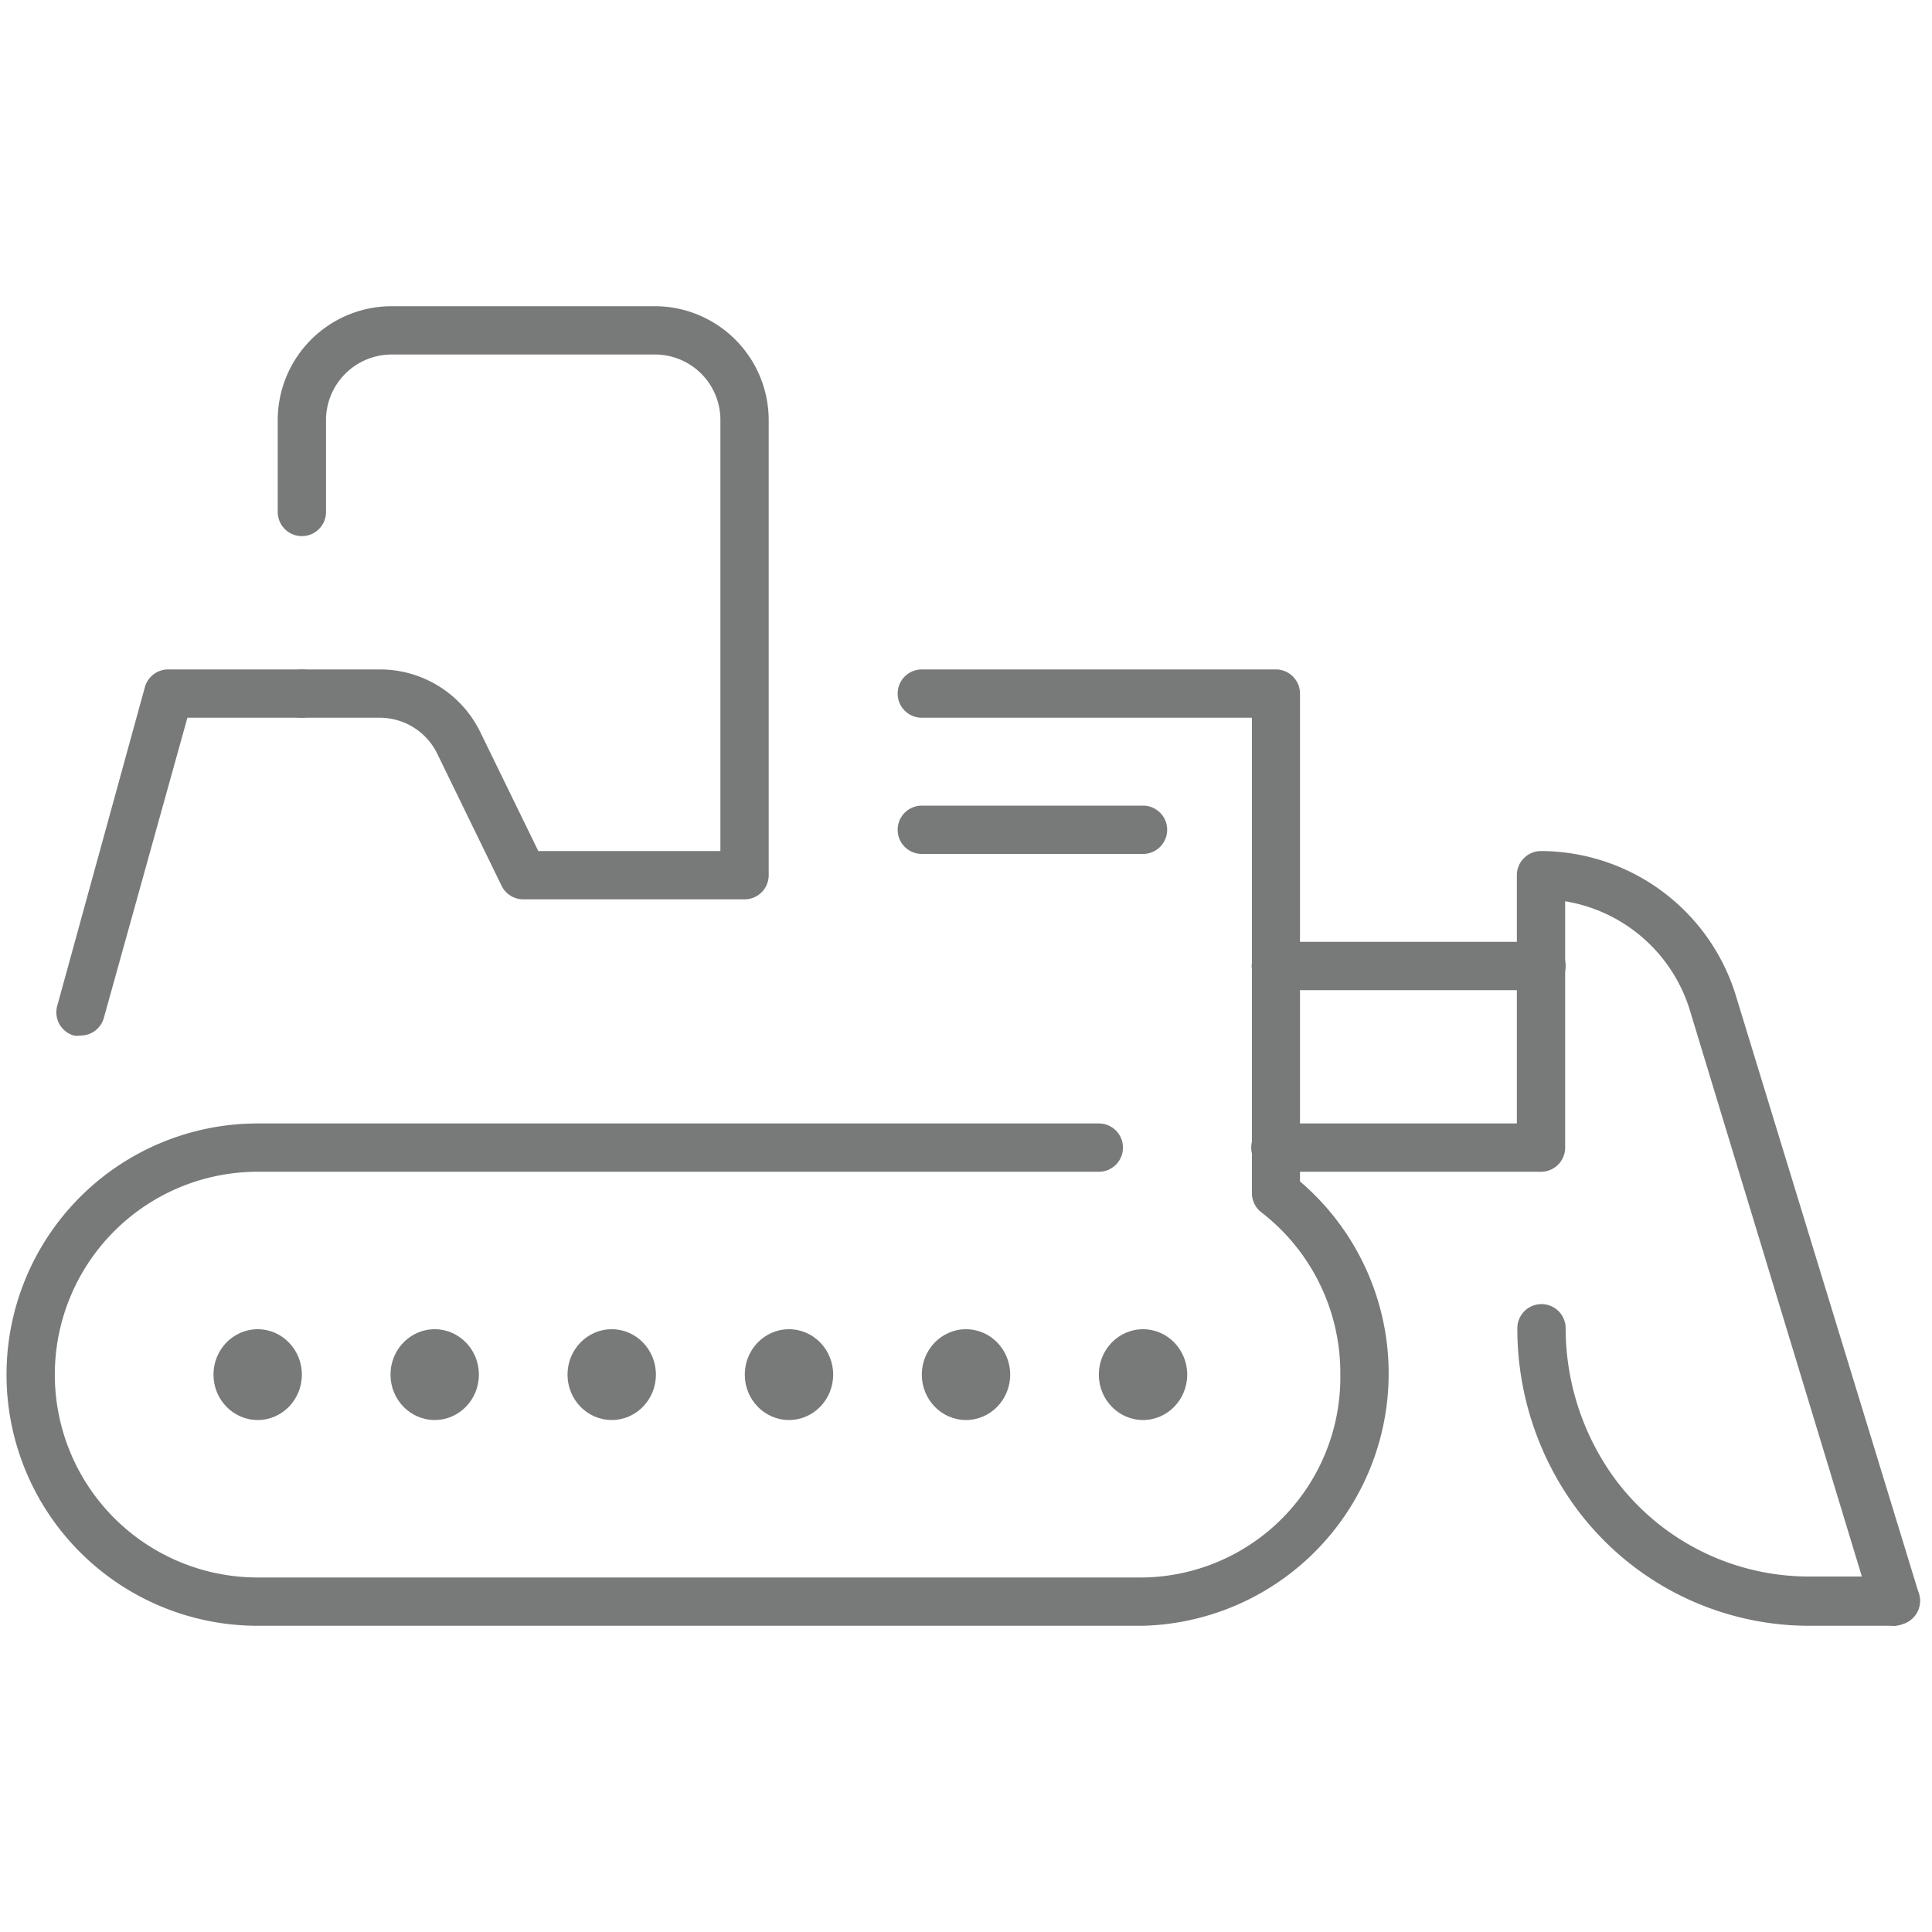
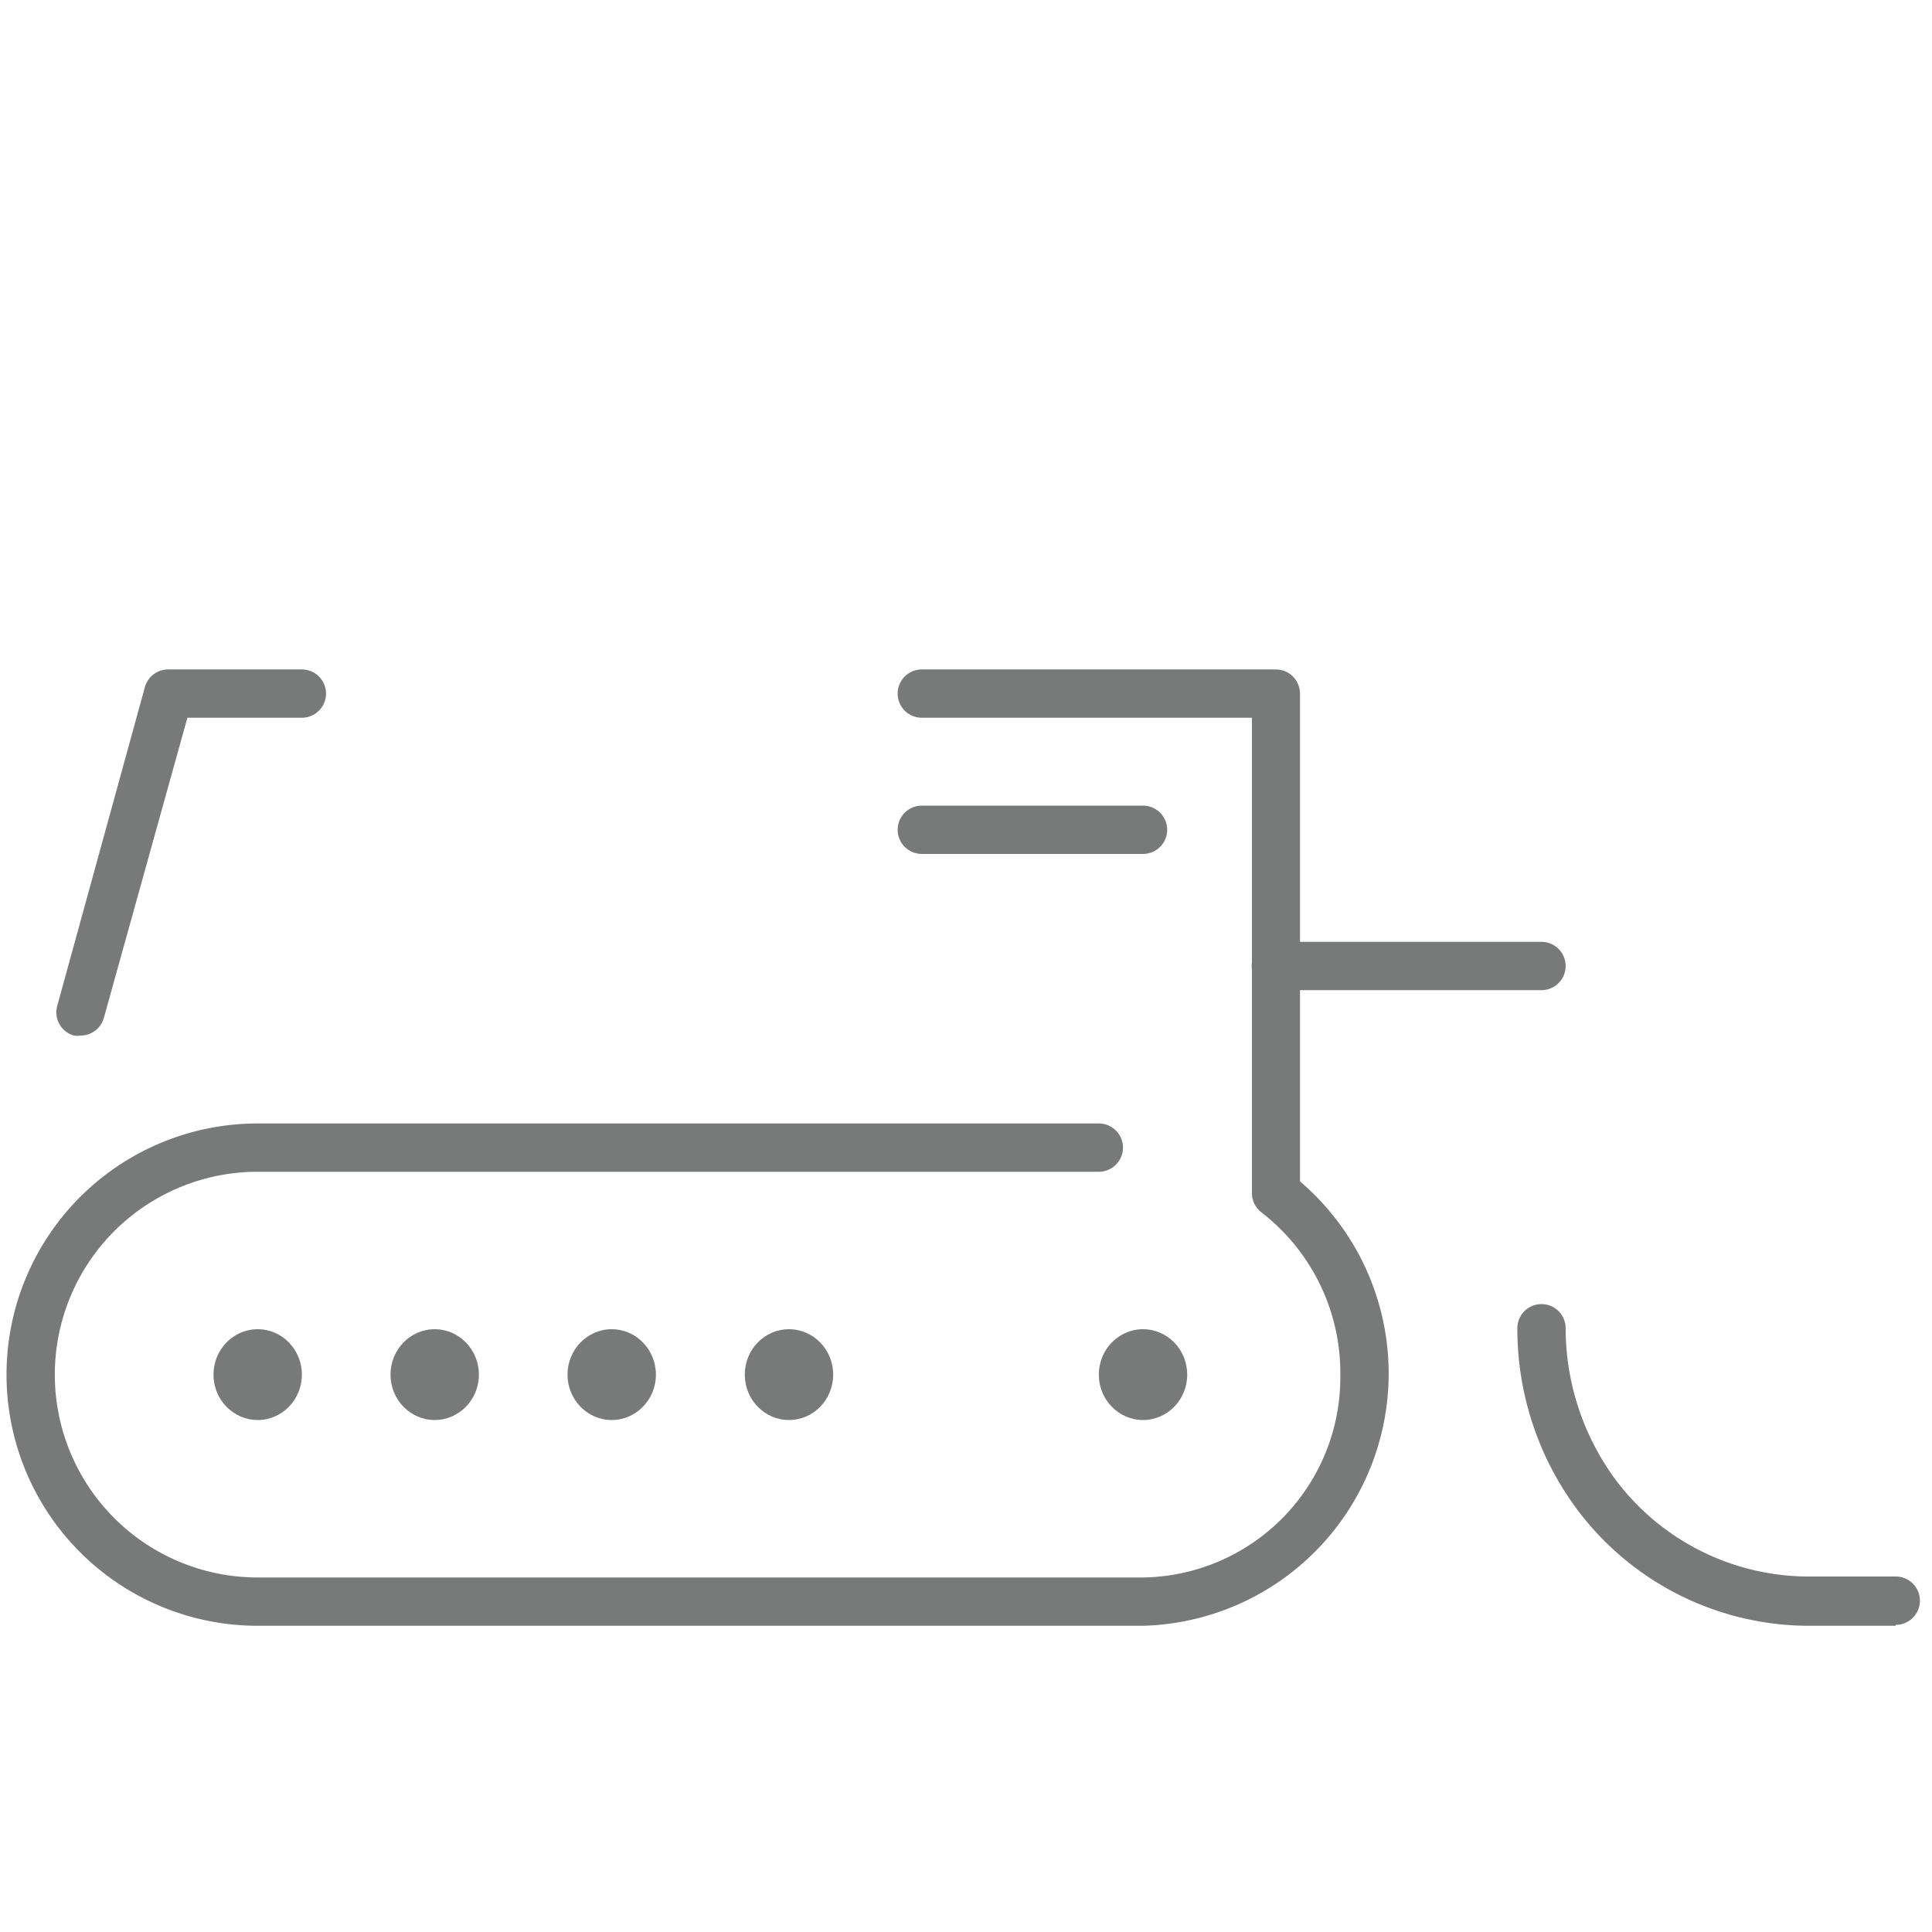
<svg xmlns="http://www.w3.org/2000/svg" id="outlines" viewBox="0 0 80 80">
  <defs>
    <style>.cls-1{fill:#787979;}</style>
  </defs>
  <title>China_cv_05_construction</title>
  <ellipse class="cls-1" cx="47.33" cy="56.92" rx="1.83" ry="1.88" />
-   <ellipse class="cls-1" cx="40" cy="56.92" rx="1.83" ry="1.88" />
  <ellipse class="cls-1" cx="32.67" cy="56.92" rx="1.83" ry="1.88" />
  <ellipse class="cls-1" cx="25.33" cy="56.92" rx="1.83" ry="1.88" />
  <ellipse class="cls-1" cx="18" cy="56.92" rx="1.83" ry="1.88" />
  <ellipse class="cls-1" cx="10.67" cy="56.92" rx="1.83" ry="1.88" />
  <path class="cls-1" d="M3.33,42.88a.88.88,0,0,1-.27,0,1,1,0,0,1-.69-1.23L6,28.45a1,1,0,0,1,1-.73h5.5a1,1,0,0,1,0,2H7.76L4.3,42.15A1,1,0,0,1,3.33,42.88Z" />
  <path class="cls-1" d="M47.33,67.32H10.67a10.4,10.4,0,0,1,0-20.8H45.5a1,1,0,0,1,0,2H10.67a8.4,8.4,0,0,0,0,16.8H47.33a8.29,8.29,0,0,0,8.17-8.4,8.4,8.4,0,0,0-3.27-6.72,1,1,0,0,1-.39-.78V29.72H38.17a1,1,0,0,1,0-2H52.83a1,1,0,0,1,1,1v20.2a10.45,10.45,0,0,1-6.5,18.4Z" />
-   <path class="cls-1" d="M30.83,37.24H21.67a1,1,0,0,1-.9-.56l-2.65-5.44a2.65,2.65,0,0,0-2.39-1.52H12.5a1,1,0,0,1,0-2h3.23a4.62,4.62,0,0,1,4.18,2.64l2.38,4.88h7.54V17.44a2.71,2.71,0,0,0-2.66-2.76h-11a2.72,2.72,0,0,0-2.67,2.76V21.2a1,1,0,1,1-2,0V17.44a4.72,4.72,0,0,1,4.67-4.76h11a4.72,4.72,0,0,1,4.66,4.76v18.8A1,1,0,0,1,30.83,37.24Z" />
-   <path class="cls-1" d="M78.5,67.32a1,1,0,0,1-1-.71L70,41.92a6.5,6.5,0,0,0-5.19-4.6v10.2a1,1,0,0,1-1,1h-11a1,1,0,0,1,0-2h10V36.24a1,1,0,0,1,1-1,8.47,8.47,0,0,1,8.1,6.09L79.46,66a1,1,0,0,1-.67,1.25A1,1,0,0,1,78.5,67.32Z" />
  <path class="cls-1" d="M78.5,67.32H74.83a12,12,0,0,1-9.6-4.92A12.53,12.53,0,0,1,62.83,55a1,1,0,0,1,2,0,10.59,10.59,0,0,0,2,6.18,10,10,0,0,0,8,4.1H78.5a1,1,0,0,1,0,2Z" />
  <path class="cls-1" d="M63.83,41h-11a1,1,0,0,1,0-2h11a1,1,0,0,1,0,2Z" />
  <path class="cls-1" d="M47.33,35.36H38.17a1,1,0,0,1,0-2h9.16a1,1,0,0,1,0,2Z" />
</svg>